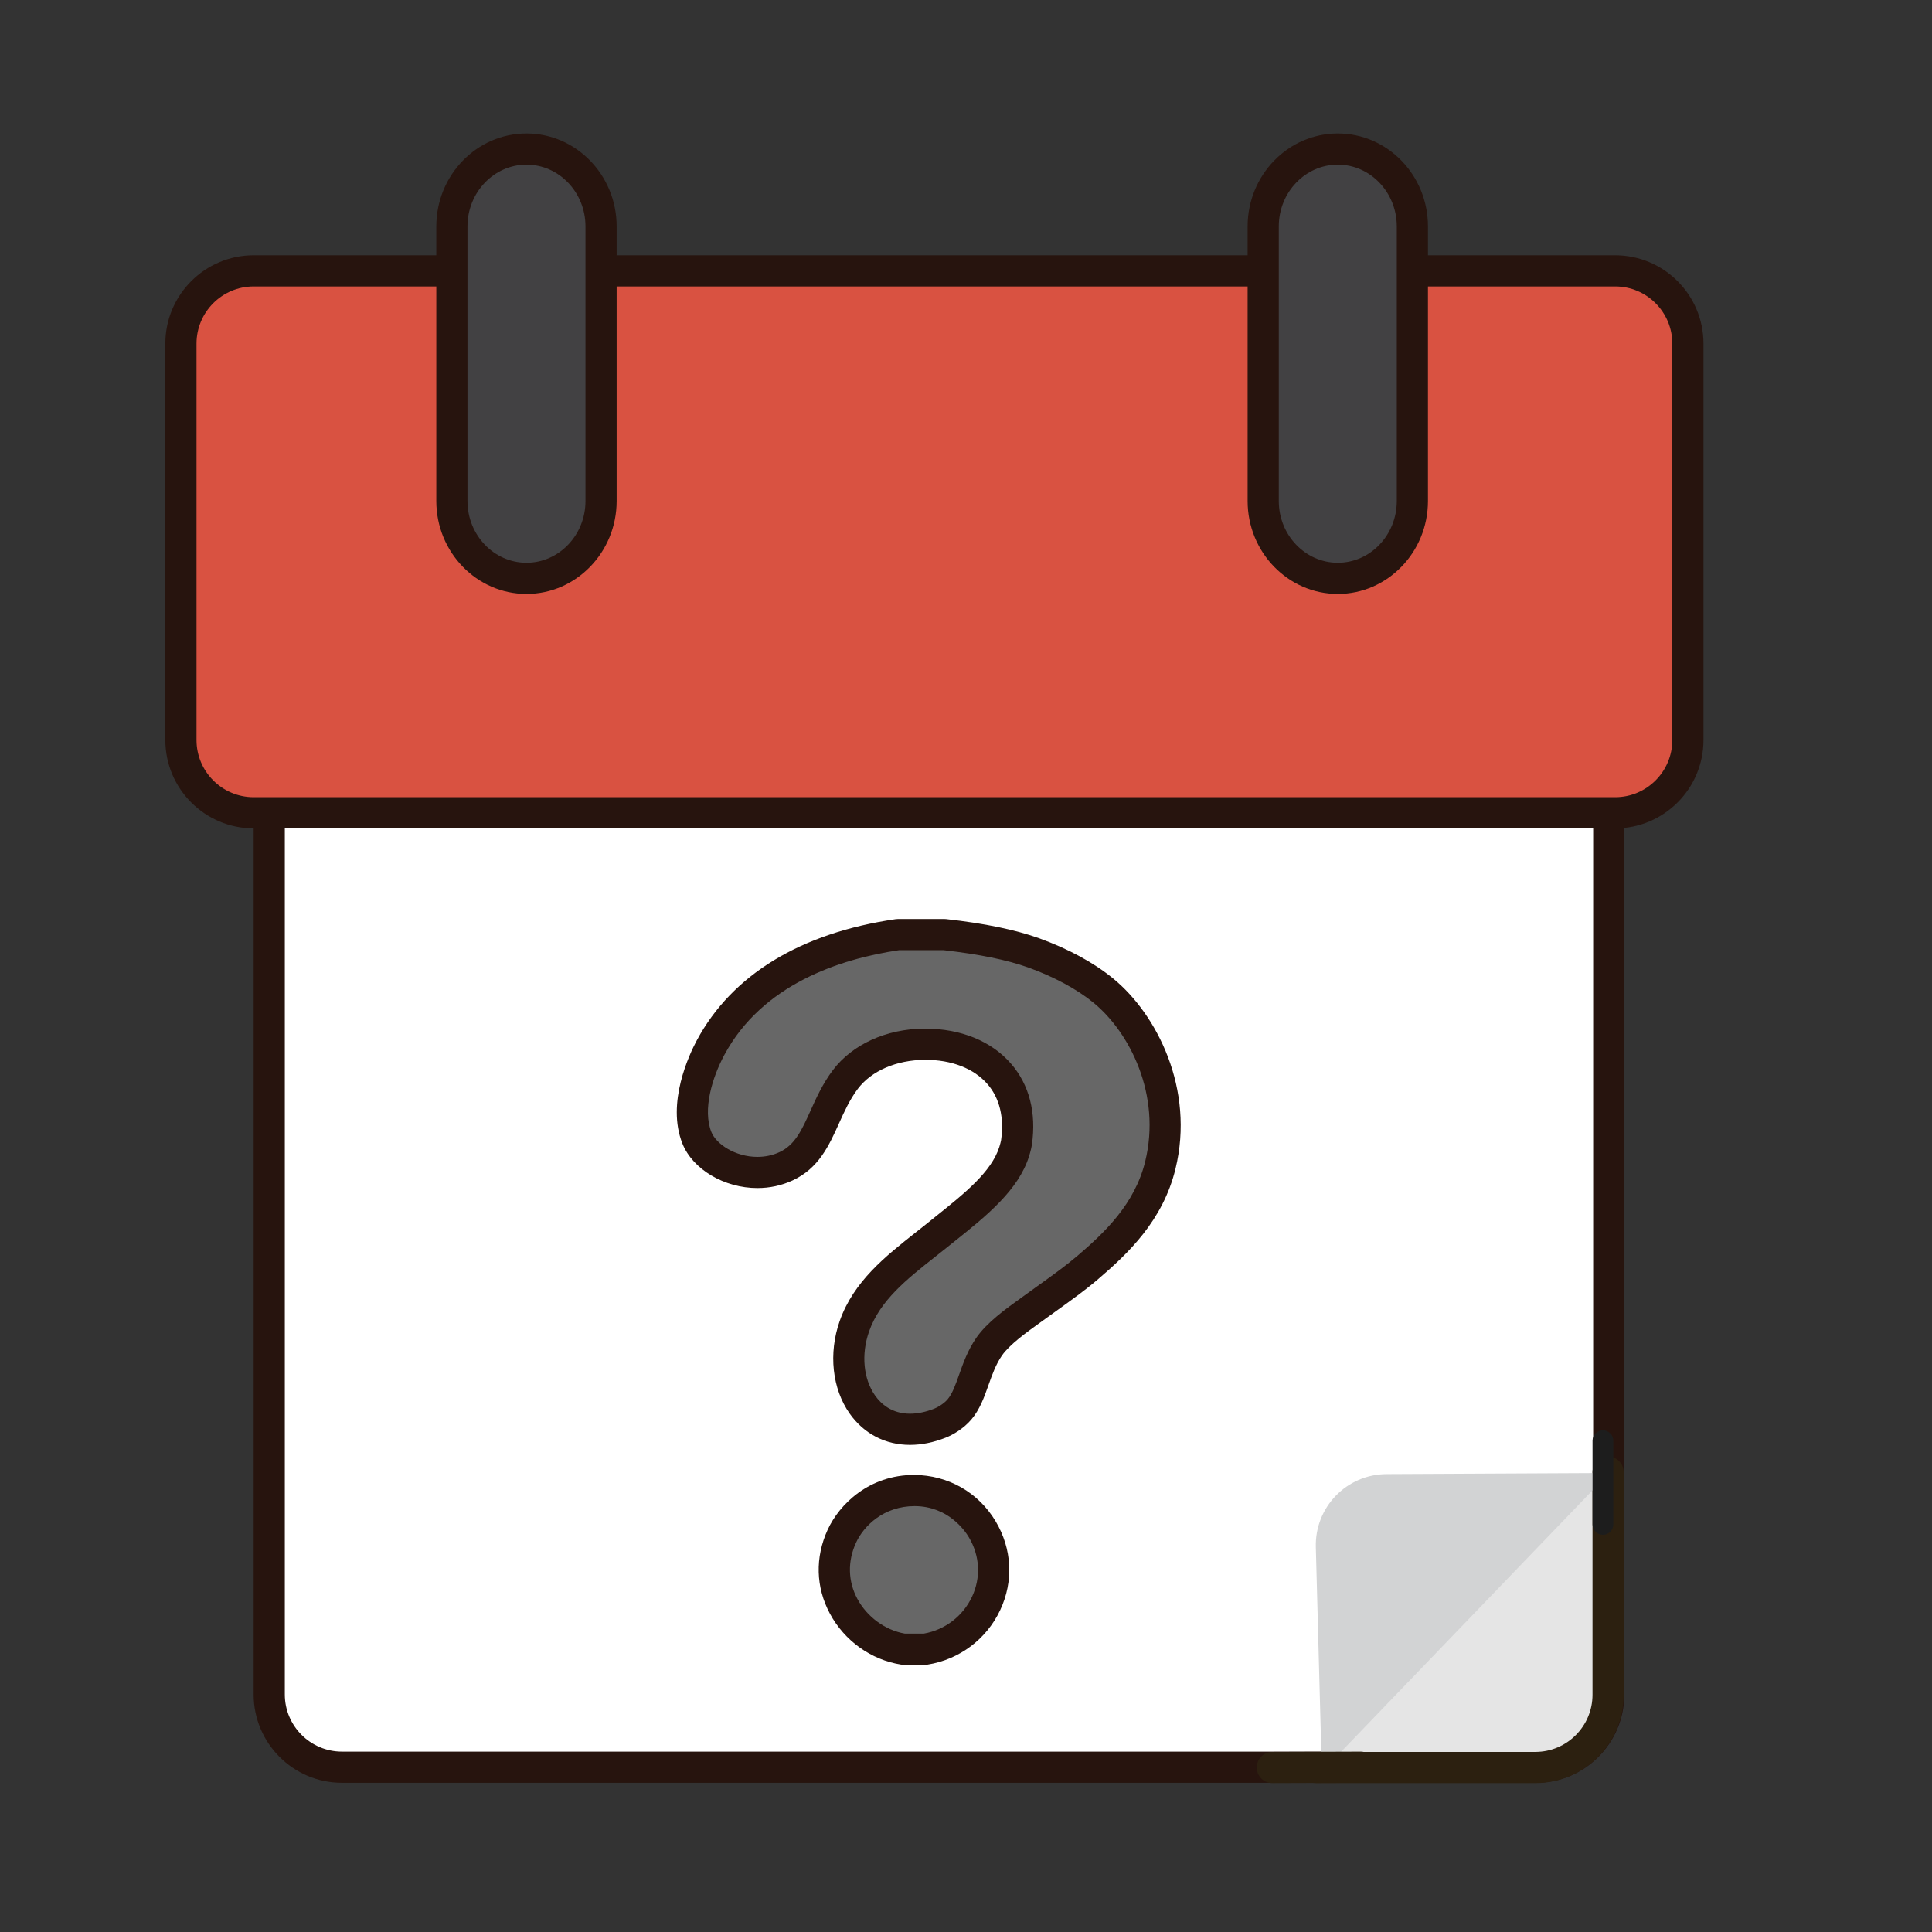
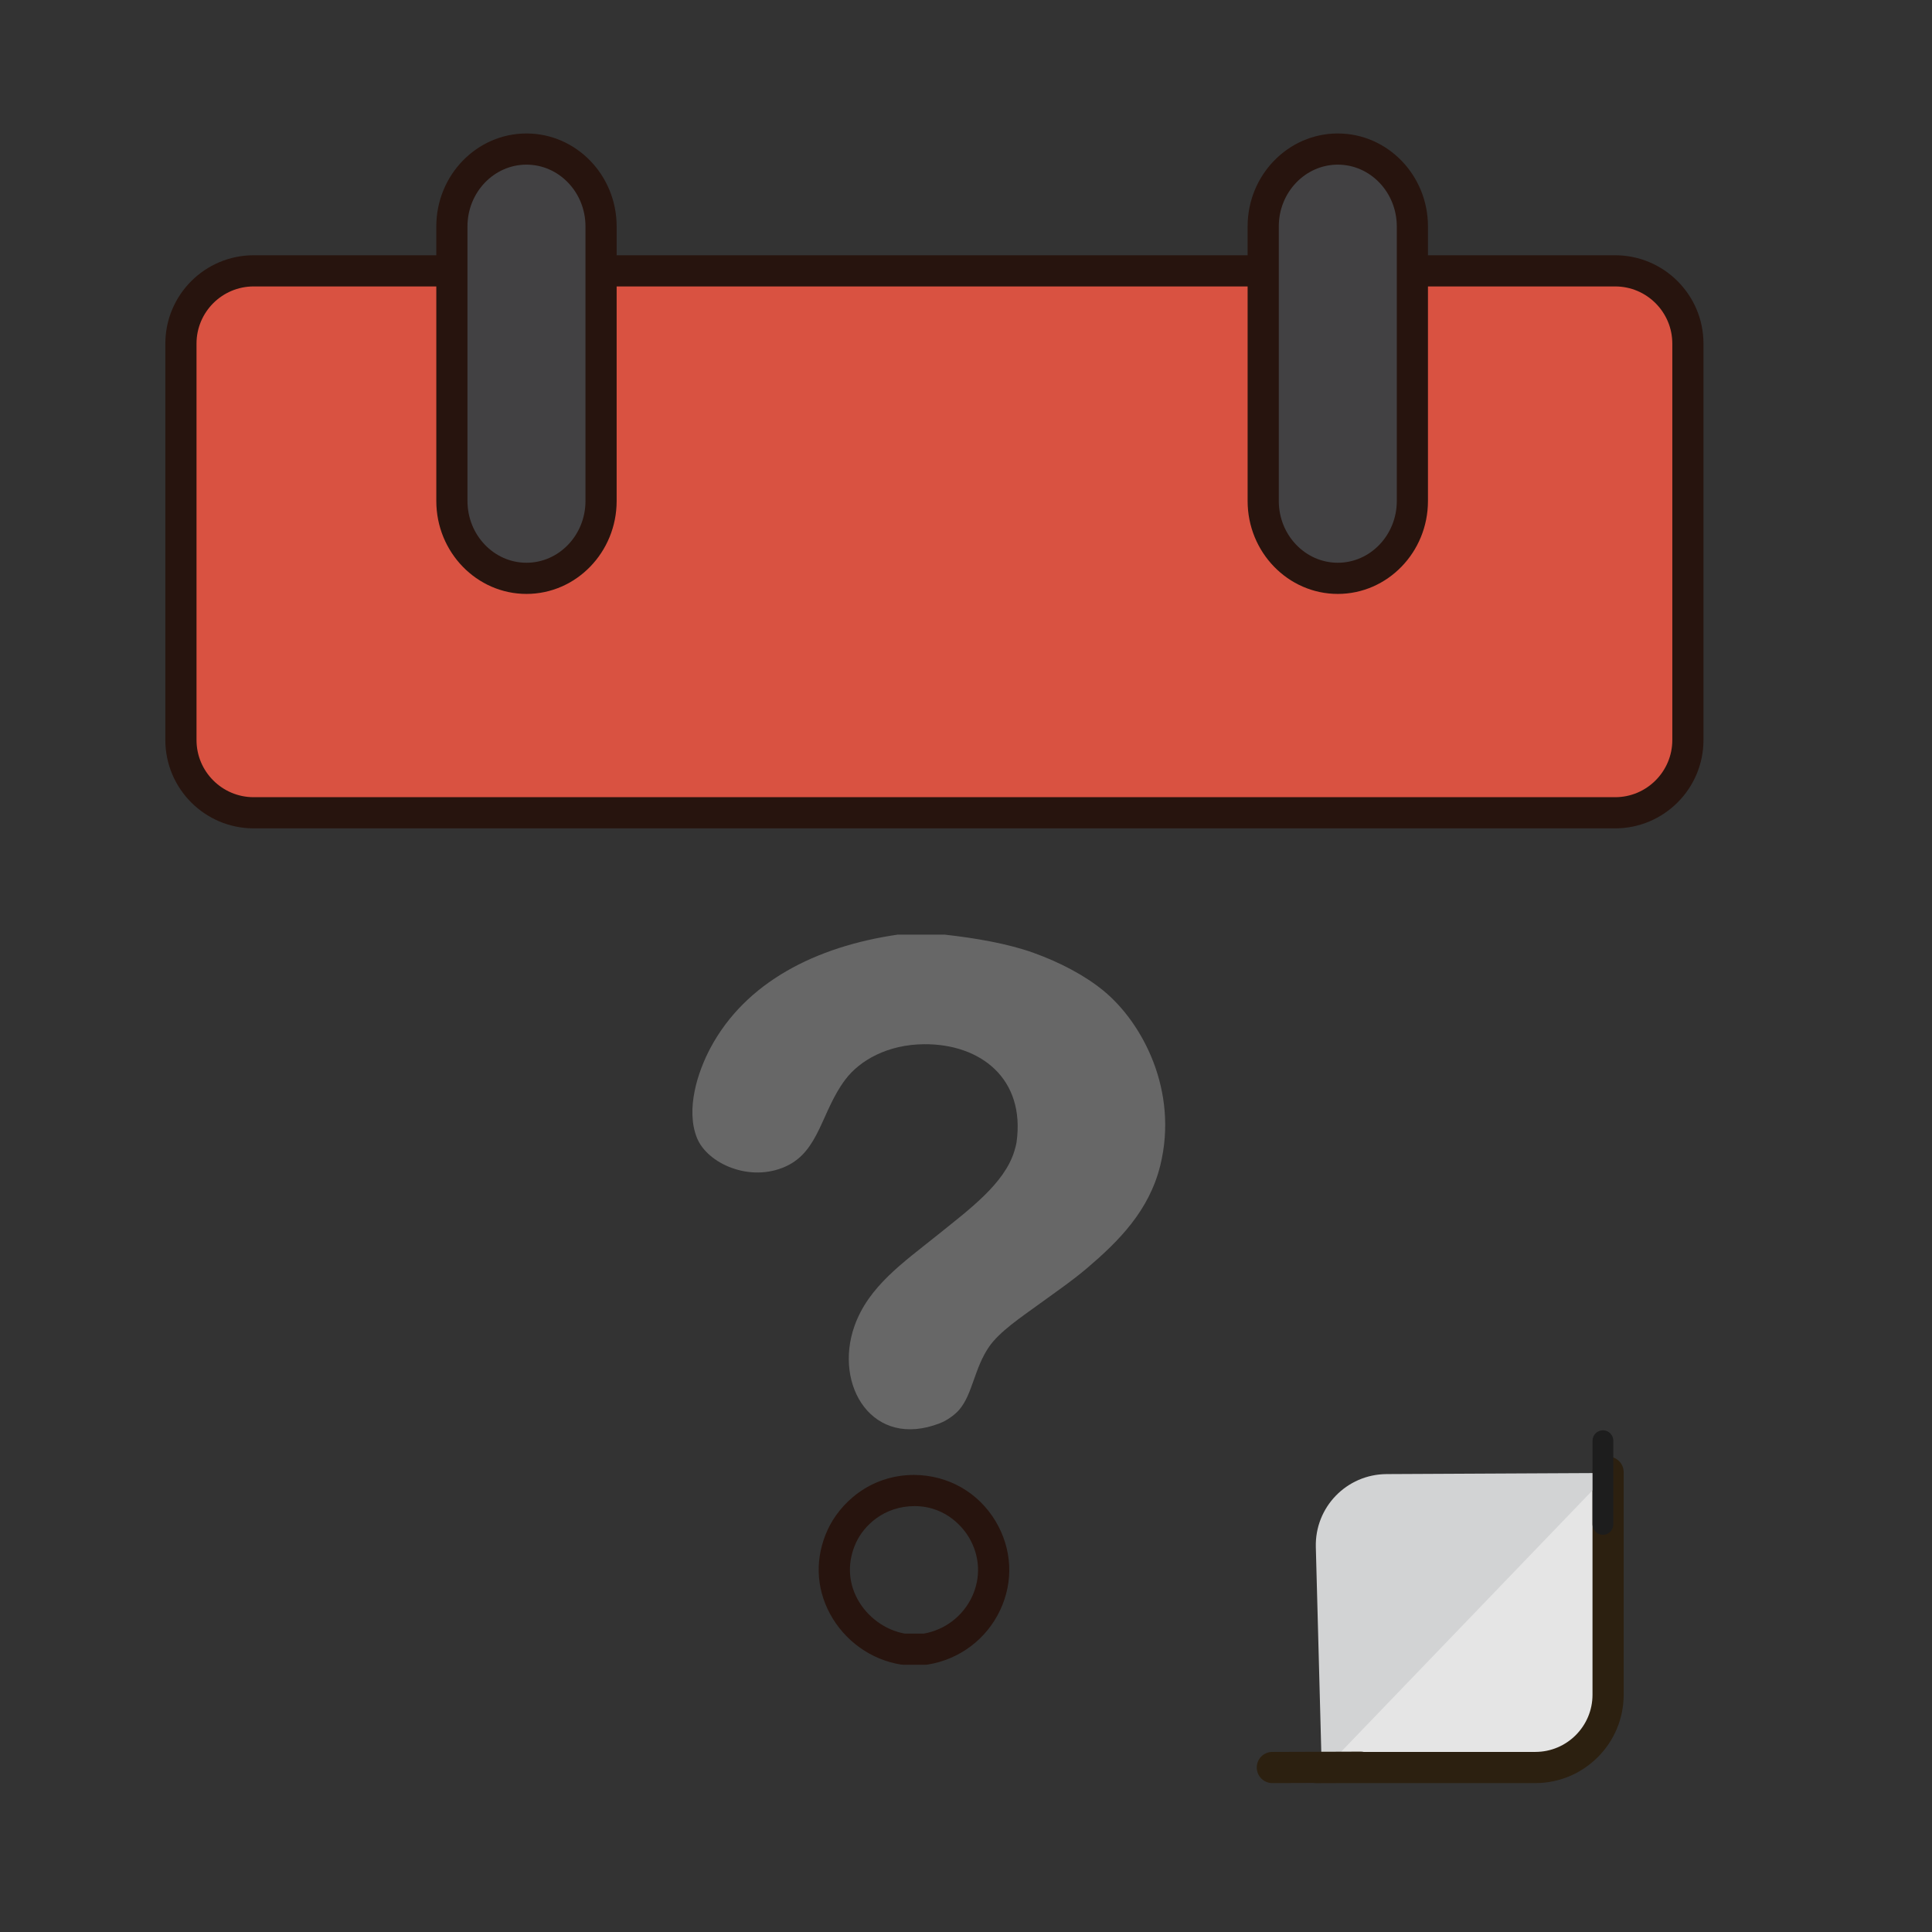
<svg xmlns="http://www.w3.org/2000/svg" version="1.1" id="Layer_1" x="0px" y="0px" width="500px" height="500px" viewBox="0 0 500 500" enable-background="new 0 0 500 500" xml:space="preserve">
  <rect x="0" y="0" width="500" height="500" fill="#333333" stroke="none" />
  <g id="Layer_1_copy_65">
    <g>
      <g>
-         <path fill="#FFFFFF" d="M416.342,438.526c0,10.356-8.472,18.825-18.826,18.825h-36.021c-10.352,0-27.294,0-37.648,0H88.499     c-10.354,0-18.823-8.469-18.823-18.825v-279.88c0-10.354,8.469-18.822,18.823-18.822h309.017     c10.354,0,18.826,8.469,18.826,18.822V364.07c0,10.357,0,27.302,0,37.652V438.526L416.342,438.526z" />
-       </g>
+         </g>
      <g>
-         <path fill="#27140E" d="M397.516,461.385H88.499c-12.607,0-22.856-10.25-22.856-22.858v-279.88     c0-12.606,10.249-22.855,22.856-22.855h309.017c12.604,0,22.86,10.25,22.86,22.855v279.88     C420.376,451.135,410.118,461.385,397.516,461.385z M88.499,143.857c-8.156,0-14.789,6.632-14.789,14.788v279.88     c0,8.159,6.633,14.792,14.789,14.792h309.017c8.156,0,14.793-6.633,14.793-14.792v-279.88c0-8.156-6.637-14.788-14.793-14.788     H88.499z" />
-       </g>
+         </g>
    </g>
    <g>
      <g>
        <path fill="#D95241" d="M436.826,191.52c0,10.354-8.474,18.826-18.822,18.826H65.646c-10.354,0-18.821-8.472-18.821-18.826     V88.918c0-10.354,8.468-18.822,18.821-18.822h352.357c10.35,0,18.822,8.468,18.822,18.822L436.826,191.52L436.826,191.52z" />
      </g>
      <g>
        <path fill="#27140E" d="M418.004,214.379H65.646c-12.605,0-22.856-10.257-22.856-22.859V88.918     c0-12.606,10.251-22.856,22.856-22.856h352.357c12.604,0,22.855,10.25,22.855,22.856V191.52     C440.859,204.123,430.606,214.379,418.004,214.379z M65.646,74.129c-8.156,0-14.788,6.633-14.788,14.789V191.52     c0,8.156,6.632,14.792,14.788,14.792h352.357c8.152,0,14.789-6.637,14.789-14.792V88.918c0-8.156-6.637-14.789-14.789-14.789     H65.646z" />
      </g>
    </g>
    <g>
      <path fill="#424143" d="M155.555,129.658c0,11.053-8.638,20.014-19.305,20.014l0,0c-10.659,0-19.3-8.961-19.3-20.014V58.589    c0-11.052,8.641-20.014,19.3-20.014l0,0c10.667,0,19.305,8.962,19.305,20.014V129.658z" />
      <path fill="#27140E" d="M136.25,153.706c-12.864,0-23.334-10.79-23.334-24.047v-71.07c0-13.258,10.47-24.047,23.334-24.047    c12.872,0,23.338,10.79,23.338,24.047v71.069C159.588,142.916,149.122,153.706,136.25,153.706z M136.25,42.609    c-8.414,0-15.267,7.168-15.267,15.98v71.069c0,8.812,6.853,15.981,15.267,15.981c8.422,0,15.271-7.169,15.271-15.981V58.589    C151.521,49.777,144.672,42.609,136.25,42.609z" />
    </g>
    <g>
      <path fill="#424143" d="M365.521,129.658c0,11.053-8.639,20.014-19.301,20.014l0,0c-10.667,0-19.305-8.961-19.305-20.014V58.589    c0-11.052,8.638-20.014,19.305-20.014l0,0c10.662,0,19.301,8.962,19.301,20.014V129.658z" />
      <path fill="#27140E" d="M346.221,153.706c-12.868,0-23.338-10.79-23.338-24.047v-71.07c0-13.258,10.47-24.047,23.338-24.047    s23.334,10.79,23.334,24.047v71.069C369.555,142.916,359.089,153.706,346.221,153.706z M346.221,42.609    c-8.418,0-15.271,7.168-15.271,15.98v71.069c0,8.812,6.853,15.981,15.271,15.981c8.419,0,15.268-7.169,15.268-15.981V58.589    C361.487,49.777,354.64,42.609,346.221,42.609z" />
    </g>
    <g>
      <g>
        <path fill="#E5E5E5" d="M416.172,380.991v57.611c0,10.351-8.472,18.825-18.822,18.825h-56.812" />
      </g>
      <g>
        <path fill="#2C2010" d="M397.35,461.462h-56.812c-2.227,0-4.034-1.805-4.034-4.034c0-2.229,1.809-4.033,4.034-4.033h56.812     c8.152,0,14.789-6.64,14.789-14.791v-57.612c0-2.222,1.811-4.033,4.033-4.033c2.229,0,4.033,1.812,4.033,4.033v57.612     C420.205,451.205,409.952,461.462,397.35,461.462z" />
      </g>
    </g>
    <g>
      <path fill="#D2D3D4" d="M416.458,381.208l-57.604,0.285c-10.35,0.054-18.599,8.562-18.319,18.909l1.55,58.137" />
    </g>
    <g>
      <path fill="#2C2010" d="M329.28,461.462c-2.227,0-4.025-1.797-4.033-4.024c-0.008-2.222,1.793-4.033,4.018-4.043l22.854-0.076    c0.004,0,0.007,0,0.007,0c2.226,0,4.03,1.797,4.038,4.024c0.008,2.224-1.793,4.035-4.02,4.042l-22.852,0.077    C329.288,461.462,329.284,461.462,329.28,461.462z" />
    </g>
    <g>
      <path fill="#1D1D1D" d="M414.834,397.21c-1.488,0-2.69-1.203-2.69-2.685v-21.672c0-1.488,1.202-2.691,2.69-2.691    c1.485,0,2.688,1.203,2.688,2.691v21.672C417.522,396.007,416.319,397.21,414.834,397.21z" />
    </g>
    <g>
      <g>
        <path fill="#676767" d="M232.347,241.878c4.041,0,8.079,0,12.117,0c7.981,0.891,16.304,2.31,23.04,4.724     c6.829,2.453,13.23,5.835,18.02,9.748c10.213,8.354,19.475,25.969,14.771,45.203c-2.894,11.83-10.819,19.684-18.901,26.586     c-3.893,3.314-8.531,6.5-13,9.747c-4.131,3-9.742,6.771-12.41,10.636c-3.832,5.554-4.275,12.232-7.677,16.25     c-1.312,1.543-3.382,2.899-5.021,3.541c-17.492,6.848-27.571-9.765-22.158-25.112c3.648-10.334,12.714-16.505,21.563-23.632     c8.415-6.764,17.2-13.271,19.792-21.562c0.196-0.617,0.508-1.773,0.594-2.367c2.336-16.481-9.321-25.514-23.928-25.396     c-9.375,0.07-16.602,4.125-20.385,9.154c-6.23,8.274-6.675,18.472-15.362,22.451c-9.34,4.287-20.396-0.748-23.041-7.382     c-2.946-7.389,0.185-17.075,3.548-23.346C192.975,254.223,211.061,244.959,232.347,241.878z" />
-         <path fill="#27140E" d="M235.517,373.936c-6.379,0-11.924-2.869-15.609-8.084c-4.551-6.426-5.538-15.617-2.589-23.992     c3.605-10.228,11.816-16.707,19.752-22.978c1.026-0.809,2.06-1.626,3.09-2.45l1.936-1.56c7.461-5.961,14.51-11.591,16.534-18.07     c0.193-0.608,0.41-1.466,0.447-1.712c0.834-5.892-0.385-10.914-3.52-14.523c-3.525-4.056-9.261-6.293-16.146-6.293     c-7.482,0.056-13.909,2.869-17.431,7.543c-2.071,2.754-3.49,5.899-4.863,8.947c-2.579,5.723-5.243,11.631-12.034,14.746     c-2.831,1.305-5.882,1.958-9.066,1.958c-8.584,0-16.748-4.844-19.409-11.515c-4.195-10.52,1.802-23.131,3.741-26.739     c9.089-16.937,26.87-27.771,51.418-31.327c0.193-0.031,0.387-0.043,0.579-0.043h12.117c0.146,0,0.3,0.008,0.447,0.027     c9.971,1.114,17.808,2.73,23.957,4.936c7.539,2.707,14.18,6.309,19.208,10.419c11.313,9.254,21.189,28.621,16.135,49.282     c-3.259,13.341-12.139,21.812-20.202,28.697c-3.186,2.714-6.842,5.337-10.377,7.874l-4.399,3.17     c-3.553,2.553-7.976,5.73-9.93,8.562c-1.586,2.297-2.546,5.004-3.476,7.627c-1.103,3.115-2.24,6.34-4.45,8.938     c-1.963,2.312-4.712,3.941-6.628,4.689C241.595,373.309,238.486,373.936,235.517,373.936z M239.412,266.208     c9.262,0,17.154,3.224,22.236,9.069c4.718,5.43,6.588,12.664,5.414,20.932c-0.16,1.18-0.731,2.992-0.734,3.007     c-2.762,8.823-11.114,15.503-19.193,21.966l-1.916,1.535c-1.05,0.84-2.102,1.674-3.146,2.498     c-7.361,5.814-14.314,11.309-17.145,19.328c-2.098,5.946-1.497,12.324,1.565,16.65c1.512,2.129,4.299,4.674,9.023,4.674     c1.958,0,4.072-0.438,6.293-1.312c1.003-0.393,2.538-1.363,3.417-2.396c1.25-1.475,2.059-3.758,2.995-6.409     c1.054-2.97,2.245-6.339,4.439-9.519c2.753-3.986,7.594-7.465,11.865-10.526l4.399-3.177c3.556-2.545,6.914-4.961,9.845-7.459     c7.107-6.069,14.912-13.467,17.604-24.471c4.222-17.27-3.988-33.42-13.405-41.123c-4.265-3.485-10.24-6.711-16.826-9.078     c-5.509-1.975-12.678-3.44-21.905-4.485h-11.596c-15.252,2.256-35.354,8.797-45.188,27.113     c-3.135,5.846-5.66,14.151-3.351,19.943c1.234,3.094,6.14,6.432,11.912,6.432c2.017,0,3.933-0.407,5.699-1.219     c4.045-1.857,5.811-5.774,8.048-10.734c1.481-3.285,3.162-7.012,5.773-10.48c5.021-6.665,13.831-10.689,23.58-10.759     C239.126,266.208,239.399,266.208,239.412,266.208z" />
      </g>
      <g>
-         <path fill="#676767" d="M239.438,426.803c-1.87,0-3.74,0-5.61,0c-12.429-1.936-22.231-15.578-15.953-29.246     c2.86-6.224,9.659-11.884,18.907-11.814c8.398,0.062,14.409,4.982,17.43,10.042C261.895,408.68,253.684,424.543,239.438,426.803z     " />
        <path fill="#27140E" d="M239.438,430.836h-5.61c-0.208,0-0.418-0.015-0.626-0.046c-7.75-1.212-14.638-6.139-18.424-13.188     c-3.664-6.834-3.868-14.545-0.571-21.726c3.008-6.54,10.675-14.168,22.404-14.168c8.823,0.069,16.625,4.558,21.067,12.017     c4.241,7.127,4.674,15.486,1.18,22.938c-3.532,7.543-10.555,12.816-18.788,14.129     C239.862,430.822,239.65,430.836,239.438,430.836z M234.159,422.77h4.943c5.461-0.965,10.096-4.513,12.453-9.533     c2.336-4.989,2.043-10.596-0.811-15.387c-1.118-1.873-5.434-8.013-13.994-8.074c-8.052,0-13.204,5.098-15.21,9.463     c-2.221,4.836-2.098,9.996,0.348,14.547C224.396,418.458,229.077,421.882,234.159,422.77z" />
      </g>
    </g>
  </g>
</svg>